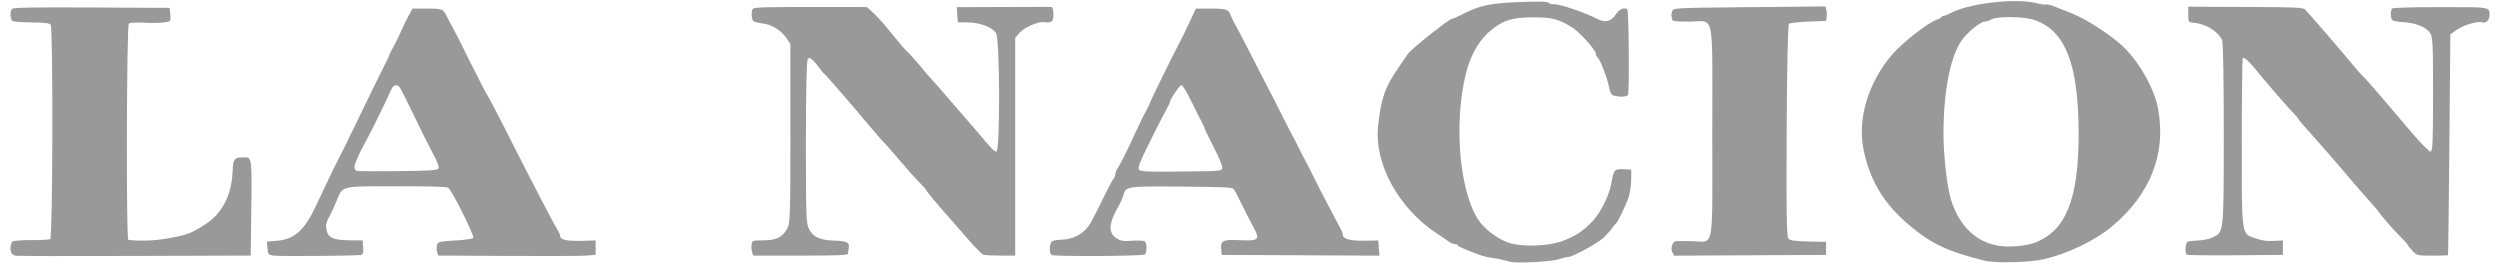
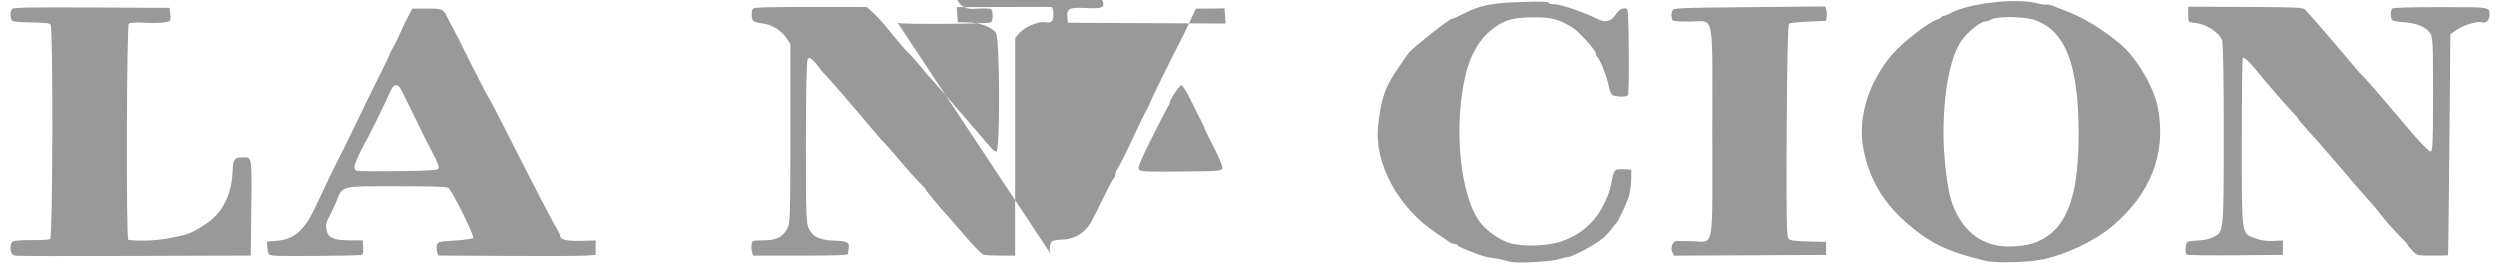
<svg xmlns="http://www.w3.org/2000/svg" xmlns:ns1="http://www.inkscape.org/namespaces/inkscape" xmlns:ns2="http://sodipodi.sourceforge.net/DTD/sodipodi-0.dtd" width="201.863mm" height="21.284mm" viewBox="0 0 715.264 75.417" id="svg2" version="1.1" ns1:version="0.91 r13725" ns2:docname="logo.svg">
  <defs id="defs4" />
  <ns2:namedview id="base" pagecolor="#ffffff" bordercolor="#666666" borderopacity="1.0" ns1:pageopacity="0.0" ns1:pageshadow="2" ns1:zoom="2" ns1:cx="585.55114" ns1:cy="-10.958883" ns1:document-units="px" ns1:current-layer="layer1" showgrid="false" fit-margin-top="0" fit-margin-left="0" fit-margin-right="0" fit-margin-bottom="0" ns1:window-width="1102" ns1:window-height="683" ns1:window-x="655" ns1:window-y="191" ns1:window-maximized="0" />
  <g ns1:label="Calque 1" ns1:groupmode="layer" id="layer1" transform="translate(-16.23,-902.623)">
-     <path style="fill:#999999;fill-opacity:1" d="m 448.581,977.573 c -0.573,-0.117 -1.627,-0.378 -2.343,-0.582 -0.716,-0.204 -2.124,-0.464 -3.129,-0.579 -1.005,-0.115 -2.645,-0.513 -3.645,-0.886 -4.171,-1.556 -6.245,-2.475 -6.245,-2.767 0,-0.171 -0.352,-0.311 -0.781,-0.311 -0.43,0 -1.211,-0.326 -1.737,-0.723 -0.526,-0.398 -2.09,-1.467 -3.478,-2.377 -10.795,-7.077 -17.788,-19.806 -16.727,-30.45 0.786,-7.884 2.006,-11.447 5.742,-16.772 1.176,-1.677 2.461,-3.548 2.854,-4.159 0.832,-1.291 11.822,-9.996 12.619,-9.996 0.296,0 1.518,-0.517 2.715,-1.148 5.261,-2.774 8.28,-3.375 18.451,-3.672 4.284,-0.127 6.379,-0.042 6.379,0.25 0,0.24 0.797,0.437 1.771,0.437 1.711,0 8.616,2.371 12.17,4.179 2.343,1.192 3.992,0.792 5.332,-1.292 0.985,-1.532 2.63,-2.198 3.301,-1.336 0.43,0.552 0.59,23.851 0.167,24.385 -0.436,0.551 -1.975,0.658 -3.818,0.266 -0.926,-0.197 -1.233,-0.73 -1.722,-2.991 -0.605,-2.799 -2.433,-7.391 -3.225,-8.103 -0.24,-0.216 -0.436,-0.667 -0.436,-1.003 0,-0.99 -4.669,-6.171 -6.71,-7.445 -3.874,-2.419 -5.861,-2.94 -11.105,-2.916 -5.917,0.026 -8.325,0.711 -11.732,3.33 -3.63,2.79 -6.217,7.127 -7.616,12.766 -3.685,14.855 -1.671,35.322 4.202,42.707 2.008,2.525 5.616,4.999 8.483,5.817 3.953,1.128 11.282,0.8 15.106,-0.677 3.623,-1.399 5.669,-2.745 8.328,-5.48 2.352,-2.42 4.888,-7.494 5.474,-10.955 0.653,-3.85 0.956,-4.2 3.509,-4.054 l 2.215,0.127 -0.028,2.897 c -0.016,1.593 -0.344,3.825 -0.731,4.96 -0.852,2.496 -3.197,7.356 -3.689,7.642 -0.195,0.113 -0.736,0.765 -1.202,1.447 -0.466,0.682 -1.612,1.912 -2.546,2.734 -1.871,1.646 -8.731,5.325 -9.928,5.325 -0.416,0 -1.633,0.291 -2.704,0.646 -1.948,0.646 -11.462,1.179 -13.542,0.758 z m 135.398,-0.389 c -10.377,-2.575 -14.958,-4.712 -21.219,-9.901 -7.494,-6.21 -11.638,-13.049 -13.402,-22.113 -1.714,-8.811 1.503,-19.204 8.393,-27.114 2.895,-3.324 10.029,-8.894 12.503,-9.764 0.818,-0.287 1.487,-0.663 1.487,-0.835 0,-0.171 0.257,-0.312 0.571,-0.312 0.314,0 1.193,-0.339 1.953,-0.753 5.192,-2.827 18.636,-4.384 24.659,-2.855 1.345,0.342 2.585,0.51 2.755,0.376 0.17,-0.134 1.295,0.148 2.501,0.63 1.206,0.481 3.313,1.31 4.682,1.842 4.438,1.724 12.19,6.839 15.465,10.203 4.477,4.6 8.365,11.759 9.364,17.245 2.333,12.813 -2.208,24.356 -13.212,33.582 -4.825,4.046 -12.965,7.946 -19.575,9.38 -4.427,0.96 -13.757,1.175 -16.925,0.389 z m 14.326,-5.088 c 9.023,-3.386 12.681,-12.498 12.635,-31.472 -0.047,-19.597 -3.776,-29.175 -12.558,-32.259 -2.914,-1.023 -10.768,-1.15 -12.351,-0.2 -0.556,0.334 -1.404,0.613 -1.885,0.62 -1.382,0.023 -5.295,3.279 -6.904,5.748 -3.109,4.772 -4.949,14.51 -4.969,26.297 -0.011,6.419 1.073,15.702 2.249,19.257 2.41,7.287 7.03,11.721 13.363,12.824 2.979,0.519 7.888,0.134 10.42,-0.816 z m -577.659,3.701 c -0.358,-0.092 -0.822,-0.37 -1.033,-0.62 -0.619,-0.735 -0.454,-3.004 0.252,-3.467 0.358,-0.235 2.779,-0.413 5.38,-0.396 2.601,0.018 5.003,-0.104 5.338,-0.268 0.744,-0.365 0.871,-60.452 0.13,-61.38 -0.339,-0.425 -1.768,-0.592 -5.33,-0.626 -2.677,-0.025 -5.16,-0.193 -5.518,-0.374 -0.723,-0.365 -0.868,-2.675 -0.218,-3.488 0.327,-0.409 5.234,-0.498 22.775,-0.413 l 22.358,0.108 0.158,1.94 c 0.157,1.935 0.152,1.941 -1.734,2.222 -1.041,0.156 -3.62,0.194 -5.731,0.085 -2.317,-0.118 -4.056,-0.025 -4.385,0.237 -0.637,0.505 -0.79,61.823 -0.154,61.896 3.505,0.406 7.79,0.233 11.561,-0.465 5.445,-1.009 6.222,-1.3 10.257,-3.84 5.087,-3.202 7.817,-8.539 8.05,-15.733 0.097,-3.008 0.544,-3.566 2.856,-3.566 2.849,0 2.688,-1.426 2.389,21.176 l -0.091,6.917 -33.329,0.11 c -18.331,0.06 -33.622,0.035 -33.98,-0.057 z m 73.774,-0.044 c -1.389,-0.191 -1.53,-0.37 -1.673,-2.115 l -0.156,-1.906 2.666,-0.204 c 5.198,-0.396 8.062,-2.931 11.397,-10.083 2.885,-6.188 5.256,-11.116 6.241,-12.969 0.544,-1.023 1.345,-2.604 1.78,-3.513 1.006,-2.099 5.437,-11.214 8.842,-18.186 1.443,-2.955 2.937,-5.959 3.32,-6.676 0.383,-0.716 0.696,-1.425 0.696,-1.576 0,-0.15 0.546,-1.238 1.213,-2.417 0.667,-1.179 1.641,-3.167 2.165,-4.418 0.524,-1.25 1.489,-3.25 2.144,-4.443 l 1.191,-2.17 4.131,0 c 4.457,0 4.669,0.09 5.826,2.48 0.385,0.795 1.216,2.376 1.847,3.513 0.631,1.137 2.004,3.834 3.051,5.993 1.048,2.16 2.118,4.299 2.379,4.753 0.261,0.455 1.207,2.315 2.102,4.133 0.896,1.818 1.939,3.771 2.318,4.34 0.38,0.568 2.338,4.288 4.352,8.266 8.622,17.029 14.533,28.409 15.489,29.822 0.408,0.603 0.742,1.387 0.742,1.742 0,1.09 1.875,1.522 6.104,1.406 l 4.05,-0.111 0,2.067 0,2.067 -2.864,0.206 c -1.575,0.113 -11.708,0.156 -22.516,0.094 l -19.652,-0.113 -0.324,-1.024 c -0.178,-0.563 -0.184,-1.466 -0.012,-2.007 0.291,-0.921 0.624,-1.002 5.226,-1.276 2.944,-0.175 5.006,-0.485 5.141,-0.773 0.31,-0.657 -5.789,-12.954 -7.054,-14.223 -0.389,-0.391 -3.977,-0.517 -14.714,-0.517 -16.477,0 -15.522,-0.238 -17.404,4.34 -0.654,1.591 -1.636,3.68 -2.182,4.641 -0.724,1.275 -0.901,2.205 -0.652,3.438 0.471,2.338 1.907,2.999 6.614,3.045 l 3.737,0.035 0.159,1.967 c 0.108,1.336 -0.059,2.031 -0.521,2.166 -0.95,0.278 -23.347,0.459 -25.2,0.204 z M 141.661,950.845 c 0.28,-0.397 -0.269,-1.898 -1.566,-4.28 -1.098,-2.017 -3.594,-7.016 -5.546,-11.108 -1.952,-4.092 -3.772,-7.672 -4.045,-7.956 -0.897,-0.935 -1.84,-0.542 -2.477,1.033 -0.787,1.944 -6.058,12.697 -7.04,14.363 -1.627,2.758 -3.349,6.603 -3.349,7.476 0,0.51 0.293,1.024 0.651,1.141 0.358,0.118 5.666,0.152 11.796,0.078 9.171,-0.111 11.221,-0.243 11.576,-0.747 z m 175.401,24.725 c -0.704,-0.56 -0.612,-3.275 0.131,-3.865 0.344,-0.273 1.574,-0.504 2.734,-0.513 2.514,-0.021 4.891,-0.972 6.666,-2.669 1.343,-1.284 1.9,-2.266 5.626,-9.92 1.217,-2.5 2.412,-4.723 2.655,-4.939 0.243,-0.216 0.442,-0.73 0.442,-1.142 0,-0.412 0.228,-1.072 0.508,-1.467 0.75,-1.06 2.755,-5.057 5.232,-10.431 1.205,-2.614 2.633,-5.533 3.173,-6.487 0.54,-0.954 0.982,-1.863 0.982,-2.021 0,-0.157 1.437,-3.19 3.194,-6.739 3.939,-7.958 3.75,-7.582 5.323,-10.585 0.715,-1.364 2.051,-4.107 2.97,-6.096 l 1.671,-3.616 4.294,0 c 4.514,0 5.011,0.18 5.727,2.066 0.216,0.568 0.822,1.777 1.347,2.687 0.525,0.909 2.466,4.629 4.314,8.266 1.848,3.637 3.995,7.822 4.771,9.3 2.102,4.003 2.086,3.971 4.654,9.093 1.311,2.614 2.605,5.125 2.876,5.58 0.271,0.455 0.953,1.78 1.515,2.945 0.562,1.165 1.471,2.932 2.019,3.927 0.548,0.995 1.532,2.924 2.188,4.288 0.655,1.364 1.495,3.038 1.866,3.72 0.371,0.682 1.636,3.1 2.81,5.373 1.174,2.273 2.479,4.744 2.899,5.49 0.42,0.747 0.764,1.626 0.764,1.954 0,1.195 2.192,1.8 6.249,1.723 l 3.906,-0.074 0.158,2.174 0.158,2.174 -22.55,-0.108 -22.55,-0.108 -0.164,-1.579 c -0.253,-2.436 0.507,-2.854 4.818,-2.655 6.018,0.279 6.375,-0.018 4.426,-3.67 -1.353,-2.536 -1.707,-3.225 -2.839,-5.529 -1.608,-3.271 -2.374,-4.737 -2.807,-5.373 -0.357,-0.524 -2.664,-0.637 -14.897,-0.73 -16.015,-0.122 -15.968,-0.129 -16.693,2.529 -0.195,0.715 -0.784,2.044 -1.31,2.953 -2.948,5.102 -3.114,7.738 -0.589,9.326 1.184,0.745 1.887,0.855 4.336,0.682 1.608,-0.113 3.229,-0.057 3.601,0.125 0.745,0.365 0.808,3.224 0.083,3.799 -0.626,0.497 -26.066,0.631 -26.684,0.141 z m 48.88,-24.898 c 0.089,-0.498 -1.024,-3.186 -2.474,-5.974 -1.45,-2.788 -2.636,-5.235 -2.636,-5.439 0,-0.203 -0.335,-0.956 -0.744,-1.672 -0.409,-0.716 -1.757,-3.389 -2.994,-5.939 -1.238,-2.55 -2.516,-4.643 -2.841,-4.65 -0.536,-0.018 -3.316,4.092 -3.316,4.895 0,0.186 -0.328,0.879 -0.728,1.538 -0.401,0.66 -2.522,4.796 -4.715,9.19 -3.225,6.462 -3.867,8.105 -3.356,8.594 0.526,0.503 2.551,0.583 12.136,0.483 11.388,-0.118 11.507,-0.129 11.667,-1.026 z m -134.549,24.101 c -0.171,-0.541 -0.234,-1.517 -0.14,-2.17 0.167,-1.158 0.247,-1.187 3.324,-1.21 3.75,-0.028 5.436,-0.834 6.839,-3.27 0.879,-1.528 0.944,-3.4 0.944,-27.279 l 0,-25.638 -1.167,-1.733 c -1.466,-2.177 -4.132,-3.815 -6.726,-4.131 -1.101,-0.133 -2.271,-0.412 -2.6,-0.617 -0.672,-0.418 -0.81,-2.84 -0.206,-3.616 0.296,-0.38 4.366,-0.501 16.482,-0.49 l 16.089,0.018 1.722,1.558 c 0.947,0.857 2.561,2.585 3.586,3.839 4.11,5.029 5.657,6.846 6.269,7.363 0.628,0.53 4.057,4.439 5.087,5.799 0.286,0.378 1.135,1.339 1.886,2.136 0.751,0.796 3.094,3.469 5.208,5.939 2.113,2.47 4.545,5.278 5.405,6.241 0.859,0.963 2.011,2.29 2.56,2.949 3.912,4.699 4.721,5.538 5.338,5.538 1.104,0 1.011,-32.206 -0.097,-33.908 -1.113,-1.708 -4.547,-3.007 -8.061,-3.049 l -2.864,-0.034 -0.157,-2.17 -0.157,-2.17 11.744,-0.037 c 6.459,-0.021 12.447,-0.037 13.307,-0.037 0.859,0 1.797,0.018 2.083,0.037 0.286,0.021 0.521,0.948 0.521,2.06 0,2.164 -0.459,2.559 -2.637,2.271 -1.784,-0.236 -5.735,1.501 -7.127,3.134 l -1.172,1.374 0,31.144 0,31.144 -4.123,0 c -2.268,0 -4.498,-0.115 -4.957,-0.254 -0.458,-0.14 -2.61,-2.325 -4.781,-4.856 -2.171,-2.532 -4.627,-5.347 -5.457,-6.256 -2.507,-2.746 -6.199,-7.19 -6.199,-7.46 0,-0.14 -0.793,-1.029 -1.762,-1.976 -0.969,-0.948 -3.577,-3.862 -5.796,-6.476 -2.219,-2.614 -4.18,-4.846 -4.357,-4.96 -0.177,-0.113 -1.729,-1.881 -3.447,-3.926 -5.892,-7.015 -13.432,-15.706 -13.804,-15.913 -0.204,-0.113 -0.749,-0.765 -1.209,-1.447 -0.46,-0.682 -1.312,-1.705 -1.891,-2.273 -0.894,-0.876 -1.133,-0.939 -1.571,-0.414 -0.326,0.391 -0.52,9.161 -0.525,23.761 -0.007,20.999 0.075,23.301 0.892,24.869 1.188,2.279 3.147,3.157 7.371,3.302 3.598,0.124 4.248,0.48 3.987,2.187 -0.089,0.582 -0.189,1.291 -0.222,1.575 -0.046,0.399 -3.144,0.516 -13.589,0.516 l -13.53,0 -0.311,-0.983 z m 263.277,-0.044 c -0.574,-1.198 0.124,-3.087 1.157,-3.135 0.365,-0.018 2.35,-0.018 4.412,0.028 6.584,0.099 5.886,3.821 5.886,-31.408 0,-35.378 0.85,-31.412 -6.736,-31.412 -3.82,0 -4.733,-0.12 -4.786,-0.62 -0.036,-0.341 -0.108,-0.852 -0.161,-1.137 -0.052,-0.284 0.062,-0.889 0.255,-1.343 0.341,-0.804 0.933,-0.832 22.056,-1.033 l 21.705,-0.207 0.278,0.88 c 0.153,0.484 0.201,1.414 0.107,2.066 l -0.171,1.187 -5.054,0.207 c -2.78,0.113 -5.28,0.393 -5.556,0.62 -0.311,0.256 -0.561,11.955 -0.654,30.644 -0.122,24.39 -0.02,30.357 0.528,30.881 0.514,0.491 1.905,0.678 5.708,0.768 l 5.029,0.118 0,1.86 0,1.86 -21.752,0.108 -21.752,0.108 -0.497,-1.038 z m 147.208,0.76 c -0.594,-0.472 -0.397,-3.382 0.25,-3.699 0.333,-0.163 1.692,-0.328 3.019,-0.365 1.327,-0.037 3.136,-0.407 4.021,-0.821 3.358,-1.575 3.275,-0.826 3.298,-29.51 0.012,-15.05 -0.182,-26.404 -0.463,-26.989 -1.226,-2.558 -4.731,-4.7 -8.138,-4.972 -1.524,-0.122 -1.562,-0.179 -1.562,-2.361 l 0,-2.236 16.404,0.074 c 14.875,0.069 16.466,0.141 17.074,0.789 1.741,1.857 11.54,13.208 13.376,15.495 1.138,1.417 2.544,3.01 3.125,3.539 0.581,0.529 2.931,3.168 5.222,5.864 2.291,2.696 6.238,7.331 8.771,10.301 2.533,2.97 4.935,5.4 5.338,5.4 0.618,0 0.733,-2.579 0.731,-16.429 0,-15.345 -0.067,-16.513 -0.98,-17.702 -1.223,-1.591 -4.121,-2.709 -7.525,-2.902 -1.439,-0.081 -2.844,-0.33 -3.123,-0.551 -0.553,-0.439 -0.614,-2.657 -0.091,-3.329 0.207,-0.265 5.254,-0.419 13.779,-0.419 14.717,0 14.086,-0.111 14.086,2.463 0,1.228 -1.172,2.324 -2.034,1.901 -1.01,-0.495 -5.244,0.706 -7.188,2.039 l -1.974,1.355 -0.278,31.563 c -0.153,17.359 -0.329,31.609 -0.391,31.666 -0.062,0.057 -2.077,0.104 -4.477,0.104 -4.36,0 -4.366,0 -5.728,-1.419 -0.75,-0.78 -1.364,-1.545 -1.364,-1.699 0,-0.154 -0.886,-1.143 -1.969,-2.198 -1.794,-1.748 -5.731,-6.266 -6.364,-7.304 -0.143,-0.235 -1.506,-1.816 -3.028,-3.513 -1.522,-1.697 -3.514,-3.976 -4.426,-5.064 -3.658,-4.36 -10.144,-11.818 -12.726,-14.631 -1.504,-1.639 -2.734,-3.102 -2.734,-3.252 0,-0.15 -0.668,-0.95 -1.485,-1.779 -1.599,-1.622 -8.213,-9.258 -10.737,-12.396 -1.873,-2.328 -3.29,-3.595 -3.677,-3.288 -0.158,0.127 -0.287,11.033 -0.287,24.24 0,27.204 -0.187,25.934 4.03,27.414 1.631,0.573 3.174,0.783 5.04,0.687 l 2.69,-0.138 0,2.067 0,2.067 -13.575,0.111 c -7.466,0.062 -13.735,-0.018 -13.93,-0.171 z" id="path4175" ns1:connector-curvature="0" />
+     <path style="fill:#999999;fill-opacity:1" d="m 448.581,977.573 c -0.573,-0.117 -1.627,-0.378 -2.343,-0.582 -0.716,-0.204 -2.124,-0.464 -3.129,-0.579 -1.005,-0.115 -2.645,-0.513 -3.645,-0.886 -4.171,-1.556 -6.245,-2.475 -6.245,-2.767 0,-0.171 -0.352,-0.311 -0.781,-0.311 -0.43,0 -1.211,-0.326 -1.737,-0.723 -0.526,-0.398 -2.09,-1.467 -3.478,-2.377 -10.795,-7.077 -17.788,-19.806 -16.727,-30.45 0.786,-7.884 2.006,-11.447 5.742,-16.772 1.176,-1.677 2.461,-3.548 2.854,-4.159 0.832,-1.291 11.822,-9.996 12.619,-9.996 0.296,0 1.518,-0.517 2.715,-1.148 5.261,-2.774 8.28,-3.375 18.451,-3.672 4.284,-0.127 6.379,-0.042 6.379,0.25 0,0.24 0.797,0.437 1.771,0.437 1.711,0 8.616,2.371 12.17,4.179 2.343,1.192 3.992,0.792 5.332,-1.292 0.985,-1.532 2.63,-2.198 3.301,-1.336 0.43,0.552 0.59,23.851 0.167,24.385 -0.436,0.551 -1.975,0.658 -3.818,0.266 -0.926,-0.197 -1.233,-0.73 -1.722,-2.991 -0.605,-2.799 -2.433,-7.391 -3.225,-8.103 -0.24,-0.216 -0.436,-0.667 -0.436,-1.003 0,-0.99 -4.669,-6.171 -6.71,-7.445 -3.874,-2.419 -5.861,-2.94 -11.105,-2.916 -5.917,0.026 -8.325,0.711 -11.732,3.33 -3.63,2.79 -6.217,7.127 -7.616,12.766 -3.685,14.855 -1.671,35.322 4.202,42.707 2.008,2.525 5.616,4.999 8.483,5.817 3.953,1.128 11.282,0.8 15.106,-0.677 3.623,-1.399 5.669,-2.745 8.328,-5.48 2.352,-2.42 4.888,-7.494 5.474,-10.955 0.653,-3.85 0.956,-4.2 3.509,-4.054 l 2.215,0.127 -0.028,2.897 c -0.016,1.593 -0.344,3.825 -0.731,4.96 -0.852,2.496 -3.197,7.356 -3.689,7.642 -0.195,0.113 -0.736,0.765 -1.202,1.447 -0.466,0.682 -1.612,1.912 -2.546,2.734 -1.871,1.646 -8.731,5.325 -9.928,5.325 -0.416,0 -1.633,0.291 -2.704,0.646 -1.948,0.646 -11.462,1.179 -13.542,0.758 z m 135.398,-0.389 c -10.377,-2.575 -14.958,-4.712 -21.219,-9.901 -7.494,-6.21 -11.638,-13.049 -13.402,-22.113 -1.714,-8.811 1.503,-19.204 8.393,-27.114 2.895,-3.324 10.029,-8.894 12.503,-9.764 0.818,-0.287 1.487,-0.663 1.487,-0.835 0,-0.171 0.257,-0.312 0.571,-0.312 0.314,0 1.193,-0.339 1.953,-0.753 5.192,-2.827 18.636,-4.384 24.659,-2.855 1.345,0.342 2.585,0.51 2.755,0.376 0.17,-0.134 1.295,0.148 2.501,0.63 1.206,0.481 3.313,1.31 4.682,1.842 4.438,1.724 12.19,6.839 15.465,10.203 4.477,4.6 8.365,11.759 9.364,17.245 2.333,12.813 -2.208,24.356 -13.212,33.582 -4.825,4.046 -12.965,7.946 -19.575,9.38 -4.427,0.96 -13.757,1.175 -16.925,0.389 z m 14.326,-5.088 c 9.023,-3.386 12.681,-12.498 12.635,-31.472 -0.047,-19.597 -3.776,-29.175 -12.558,-32.259 -2.914,-1.023 -10.768,-1.15 -12.351,-0.2 -0.556,0.334 -1.404,0.613 -1.885,0.62 -1.382,0.023 -5.295,3.279 -6.904,5.748 -3.109,4.772 -4.949,14.51 -4.969,26.297 -0.011,6.419 1.073,15.702 2.249,19.257 2.41,7.287 7.03,11.721 13.363,12.824 2.979,0.519 7.888,0.134 10.42,-0.816 z m -577.659,3.701 c -0.358,-0.092 -0.822,-0.37 -1.033,-0.62 -0.619,-0.735 -0.454,-3.004 0.252,-3.467 0.358,-0.235 2.779,-0.413 5.38,-0.396 2.601,0.018 5.003,-0.104 5.338,-0.268 0.744,-0.365 0.871,-60.452 0.13,-61.38 -0.339,-0.425 -1.768,-0.592 -5.33,-0.626 -2.677,-0.025 -5.16,-0.193 -5.518,-0.374 -0.723,-0.365 -0.868,-2.675 -0.218,-3.488 0.327,-0.409 5.234,-0.498 22.775,-0.413 l 22.358,0.108 0.158,1.94 c 0.157,1.935 0.152,1.941 -1.734,2.222 -1.041,0.156 -3.62,0.194 -5.731,0.085 -2.317,-0.118 -4.056,-0.025 -4.385,0.237 -0.637,0.505 -0.79,61.823 -0.154,61.896 3.505,0.406 7.79,0.233 11.561,-0.465 5.445,-1.009 6.222,-1.3 10.257,-3.84 5.087,-3.202 7.817,-8.539 8.05,-15.733 0.097,-3.008 0.544,-3.566 2.856,-3.566 2.849,0 2.688,-1.426 2.389,21.176 l -0.091,6.917 -33.329,0.11 c -18.331,0.06 -33.622,0.035 -33.98,-0.057 z m 73.774,-0.044 c -1.389,-0.191 -1.53,-0.37 -1.673,-2.115 l -0.156,-1.906 2.666,-0.204 c 5.198,-0.396 8.062,-2.931 11.397,-10.083 2.885,-6.188 5.256,-11.116 6.241,-12.969 0.544,-1.023 1.345,-2.604 1.78,-3.513 1.006,-2.099 5.437,-11.214 8.842,-18.186 1.443,-2.955 2.937,-5.959 3.32,-6.676 0.383,-0.716 0.696,-1.425 0.696,-1.576 0,-0.15 0.546,-1.238 1.213,-2.417 0.667,-1.179 1.641,-3.167 2.165,-4.418 0.524,-1.25 1.489,-3.25 2.144,-4.443 l 1.191,-2.17 4.131,0 c 4.457,0 4.669,0.09 5.826,2.48 0.385,0.795 1.216,2.376 1.847,3.513 0.631,1.137 2.004,3.834 3.051,5.993 1.048,2.16 2.118,4.299 2.379,4.753 0.261,0.455 1.207,2.315 2.102,4.133 0.896,1.818 1.939,3.771 2.318,4.34 0.38,0.568 2.338,4.288 4.352,8.266 8.622,17.029 14.533,28.409 15.489,29.822 0.408,0.603 0.742,1.387 0.742,1.742 0,1.09 1.875,1.522 6.104,1.406 l 4.05,-0.111 0,2.067 0,2.067 -2.864,0.206 c -1.575,0.113 -11.708,0.156 -22.516,0.094 l -19.652,-0.113 -0.324,-1.024 c -0.178,-0.563 -0.184,-1.466 -0.012,-2.007 0.291,-0.921 0.624,-1.002 5.226,-1.276 2.944,-0.175 5.006,-0.485 5.141,-0.773 0.31,-0.657 -5.789,-12.954 -7.054,-14.223 -0.389,-0.391 -3.977,-0.517 -14.714,-0.517 -16.477,0 -15.522,-0.238 -17.404,4.34 -0.654,1.591 -1.636,3.68 -2.182,4.641 -0.724,1.275 -0.901,2.205 -0.652,3.438 0.471,2.338 1.907,2.999 6.614,3.045 l 3.737,0.035 0.159,1.967 c 0.108,1.336 -0.059,2.031 -0.521,2.166 -0.95,0.278 -23.347,0.459 -25.2,0.204 z M 141.661,950.845 c 0.28,-0.397 -0.269,-1.898 -1.566,-4.28 -1.098,-2.017 -3.594,-7.016 -5.546,-11.108 -1.952,-4.092 -3.772,-7.672 -4.045,-7.956 -0.897,-0.935 -1.84,-0.542 -2.477,1.033 -0.787,1.944 -6.058,12.697 -7.04,14.363 -1.627,2.758 -3.349,6.603 -3.349,7.476 0,0.51 0.293,1.024 0.651,1.141 0.358,0.118 5.666,0.152 11.796,0.078 9.171,-0.111 11.221,-0.243 11.576,-0.747 z m 175.401,24.725 c -0.704,-0.56 -0.612,-3.275 0.131,-3.865 0.344,-0.273 1.574,-0.504 2.734,-0.513 2.514,-0.021 4.891,-0.972 6.666,-2.669 1.343,-1.284 1.9,-2.266 5.626,-9.92 1.217,-2.5 2.412,-4.723 2.655,-4.939 0.243,-0.216 0.442,-0.73 0.442,-1.142 0,-0.412 0.228,-1.072 0.508,-1.467 0.75,-1.06 2.755,-5.057 5.232,-10.431 1.205,-2.614 2.633,-5.533 3.173,-6.487 0.54,-0.954 0.982,-1.863 0.982,-2.021 0,-0.157 1.437,-3.19 3.194,-6.739 3.939,-7.958 3.75,-7.582 5.323,-10.585 0.715,-1.364 2.051,-4.107 2.97,-6.096 l 1.671,-3.616 4.294,0 l 3.906,-0.074 0.158,2.174 0.158,2.174 -22.55,-0.108 -22.55,-0.108 -0.164,-1.579 c -0.253,-2.436 0.507,-2.854 4.818,-2.655 6.018,0.279 6.375,-0.018 4.426,-3.67 -1.353,-2.536 -1.707,-3.225 -2.839,-5.529 -1.608,-3.271 -2.374,-4.737 -2.807,-5.373 -0.357,-0.524 -2.664,-0.637 -14.897,-0.73 -16.015,-0.122 -15.968,-0.129 -16.693,2.529 -0.195,0.715 -0.784,2.044 -1.31,2.953 -2.948,5.102 -3.114,7.738 -0.589,9.326 1.184,0.745 1.887,0.855 4.336,0.682 1.608,-0.113 3.229,-0.057 3.601,0.125 0.745,0.365 0.808,3.224 0.083,3.799 -0.626,0.497 -26.066,0.631 -26.684,0.141 z m 48.88,-24.898 c 0.089,-0.498 -1.024,-3.186 -2.474,-5.974 -1.45,-2.788 -2.636,-5.235 -2.636,-5.439 0,-0.203 -0.335,-0.956 -0.744,-1.672 -0.409,-0.716 -1.757,-3.389 -2.994,-5.939 -1.238,-2.55 -2.516,-4.643 -2.841,-4.65 -0.536,-0.018 -3.316,4.092 -3.316,4.895 0,0.186 -0.328,0.879 -0.728,1.538 -0.401,0.66 -2.522,4.796 -4.715,9.19 -3.225,6.462 -3.867,8.105 -3.356,8.594 0.526,0.503 2.551,0.583 12.136,0.483 11.388,-0.118 11.507,-0.129 11.667,-1.026 z m -134.549,24.101 c -0.171,-0.541 -0.234,-1.517 -0.14,-2.17 0.167,-1.158 0.247,-1.187 3.324,-1.21 3.75,-0.028 5.436,-0.834 6.839,-3.27 0.879,-1.528 0.944,-3.4 0.944,-27.279 l 0,-25.638 -1.167,-1.733 c -1.466,-2.177 -4.132,-3.815 -6.726,-4.131 -1.101,-0.133 -2.271,-0.412 -2.6,-0.617 -0.672,-0.418 -0.81,-2.84 -0.206,-3.616 0.296,-0.38 4.366,-0.501 16.482,-0.49 l 16.089,0.018 1.722,1.558 c 0.947,0.857 2.561,2.585 3.586,3.839 4.11,5.029 5.657,6.846 6.269,7.363 0.628,0.53 4.057,4.439 5.087,5.799 0.286,0.378 1.135,1.339 1.886,2.136 0.751,0.796 3.094,3.469 5.208,5.939 2.113,2.47 4.545,5.278 5.405,6.241 0.859,0.963 2.011,2.29 2.56,2.949 3.912,4.699 4.721,5.538 5.338,5.538 1.104,0 1.011,-32.206 -0.097,-33.908 -1.113,-1.708 -4.547,-3.007 -8.061,-3.049 l -2.864,-0.034 -0.157,-2.17 -0.157,-2.17 11.744,-0.037 c 6.459,-0.021 12.447,-0.037 13.307,-0.037 0.859,0 1.797,0.018 2.083,0.037 0.286,0.021 0.521,0.948 0.521,2.06 0,2.164 -0.459,2.559 -2.637,2.271 -1.784,-0.236 -5.735,1.501 -7.127,3.134 l -1.172,1.374 0,31.144 0,31.144 -4.123,0 c -2.268,0 -4.498,-0.115 -4.957,-0.254 -0.458,-0.14 -2.61,-2.325 -4.781,-4.856 -2.171,-2.532 -4.627,-5.347 -5.457,-6.256 -2.507,-2.746 -6.199,-7.19 -6.199,-7.46 0,-0.14 -0.793,-1.029 -1.762,-1.976 -0.969,-0.948 -3.577,-3.862 -5.796,-6.476 -2.219,-2.614 -4.18,-4.846 -4.357,-4.96 -0.177,-0.113 -1.729,-1.881 -3.447,-3.926 -5.892,-7.015 -13.432,-15.706 -13.804,-15.913 -0.204,-0.113 -0.749,-0.765 -1.209,-1.447 -0.46,-0.682 -1.312,-1.705 -1.891,-2.273 -0.894,-0.876 -1.133,-0.939 -1.571,-0.414 -0.326,0.391 -0.52,9.161 -0.525,23.761 -0.007,20.999 0.075,23.301 0.892,24.869 1.188,2.279 3.147,3.157 7.371,3.302 3.598,0.124 4.248,0.48 3.987,2.187 -0.089,0.582 -0.189,1.291 -0.222,1.575 -0.046,0.399 -3.144,0.516 -13.589,0.516 l -13.53,0 -0.311,-0.983 z m 263.277,-0.044 c -0.574,-1.198 0.124,-3.087 1.157,-3.135 0.365,-0.018 2.35,-0.018 4.412,0.028 6.584,0.099 5.886,3.821 5.886,-31.408 0,-35.378 0.85,-31.412 -6.736,-31.412 -3.82,0 -4.733,-0.12 -4.786,-0.62 -0.036,-0.341 -0.108,-0.852 -0.161,-1.137 -0.052,-0.284 0.062,-0.889 0.255,-1.343 0.341,-0.804 0.933,-0.832 22.056,-1.033 l 21.705,-0.207 0.278,0.88 c 0.153,0.484 0.201,1.414 0.107,2.066 l -0.171,1.187 -5.054,0.207 c -2.78,0.113 -5.28,0.393 -5.556,0.62 -0.311,0.256 -0.561,11.955 -0.654,30.644 -0.122,24.39 -0.02,30.357 0.528,30.881 0.514,0.491 1.905,0.678 5.708,0.768 l 5.029,0.118 0,1.86 0,1.86 -21.752,0.108 -21.752,0.108 -0.497,-1.038 z m 147.208,0.76 c -0.594,-0.472 -0.397,-3.382 0.25,-3.699 0.333,-0.163 1.692,-0.328 3.019,-0.365 1.327,-0.037 3.136,-0.407 4.021,-0.821 3.358,-1.575 3.275,-0.826 3.298,-29.51 0.012,-15.05 -0.182,-26.404 -0.463,-26.989 -1.226,-2.558 -4.731,-4.7 -8.138,-4.972 -1.524,-0.122 -1.562,-0.179 -1.562,-2.361 l 0,-2.236 16.404,0.074 c 14.875,0.069 16.466,0.141 17.074,0.789 1.741,1.857 11.54,13.208 13.376,15.495 1.138,1.417 2.544,3.01 3.125,3.539 0.581,0.529 2.931,3.168 5.222,5.864 2.291,2.696 6.238,7.331 8.771,10.301 2.533,2.97 4.935,5.4 5.338,5.4 0.618,0 0.733,-2.579 0.731,-16.429 0,-15.345 -0.067,-16.513 -0.98,-17.702 -1.223,-1.591 -4.121,-2.709 -7.525,-2.902 -1.439,-0.081 -2.844,-0.33 -3.123,-0.551 -0.553,-0.439 -0.614,-2.657 -0.091,-3.329 0.207,-0.265 5.254,-0.419 13.779,-0.419 14.717,0 14.086,-0.111 14.086,2.463 0,1.228 -1.172,2.324 -2.034,1.901 -1.01,-0.495 -5.244,0.706 -7.188,2.039 l -1.974,1.355 -0.278,31.563 c -0.153,17.359 -0.329,31.609 -0.391,31.666 -0.062,0.057 -2.077,0.104 -4.477,0.104 -4.36,0 -4.366,0 -5.728,-1.419 -0.75,-0.78 -1.364,-1.545 -1.364,-1.699 0,-0.154 -0.886,-1.143 -1.969,-2.198 -1.794,-1.748 -5.731,-6.266 -6.364,-7.304 -0.143,-0.235 -1.506,-1.816 -3.028,-3.513 -1.522,-1.697 -3.514,-3.976 -4.426,-5.064 -3.658,-4.36 -10.144,-11.818 -12.726,-14.631 -1.504,-1.639 -2.734,-3.102 -2.734,-3.252 0,-0.15 -0.668,-0.95 -1.485,-1.779 -1.599,-1.622 -8.213,-9.258 -10.737,-12.396 -1.873,-2.328 -3.29,-3.595 -3.677,-3.288 -0.158,0.127 -0.287,11.033 -0.287,24.24 0,27.204 -0.187,25.934 4.03,27.414 1.631,0.573 3.174,0.783 5.04,0.687 l 2.69,-0.138 0,2.067 0,2.067 -13.575,0.111 c -7.466,0.062 -13.735,-0.018 -13.93,-0.171 z" id="path4175" ns1:connector-curvature="0" />
  </g>
</svg>